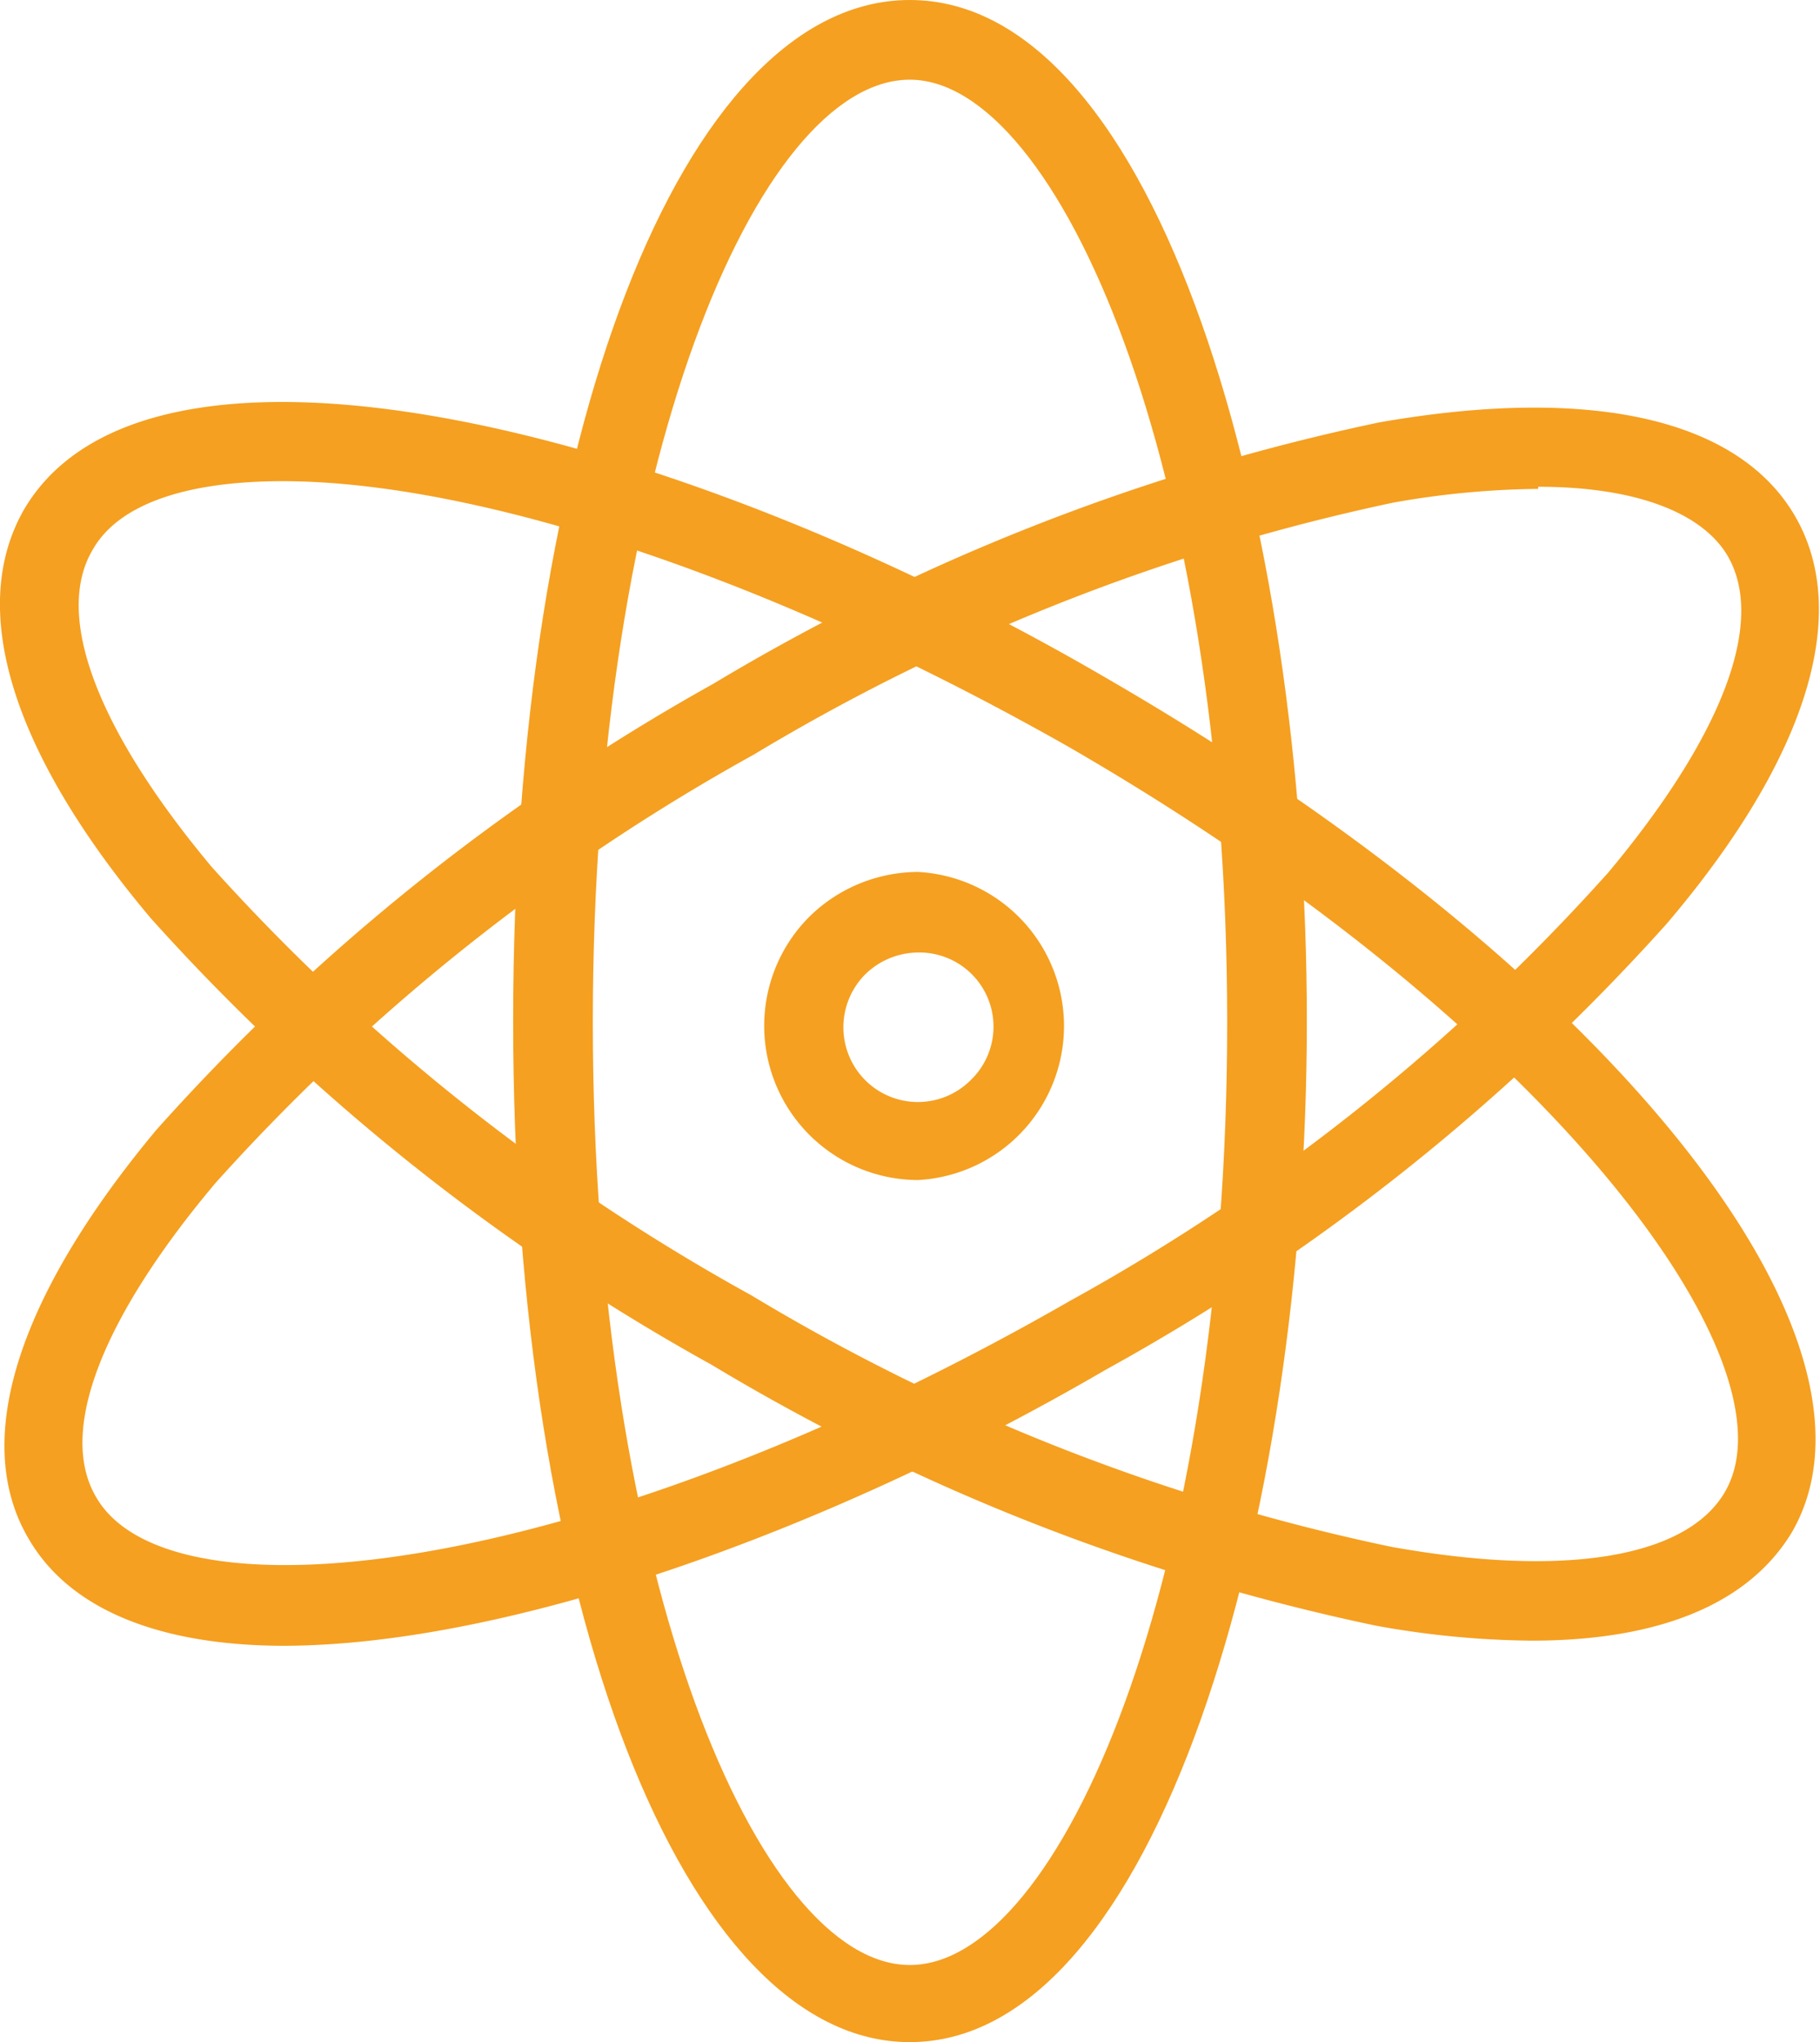
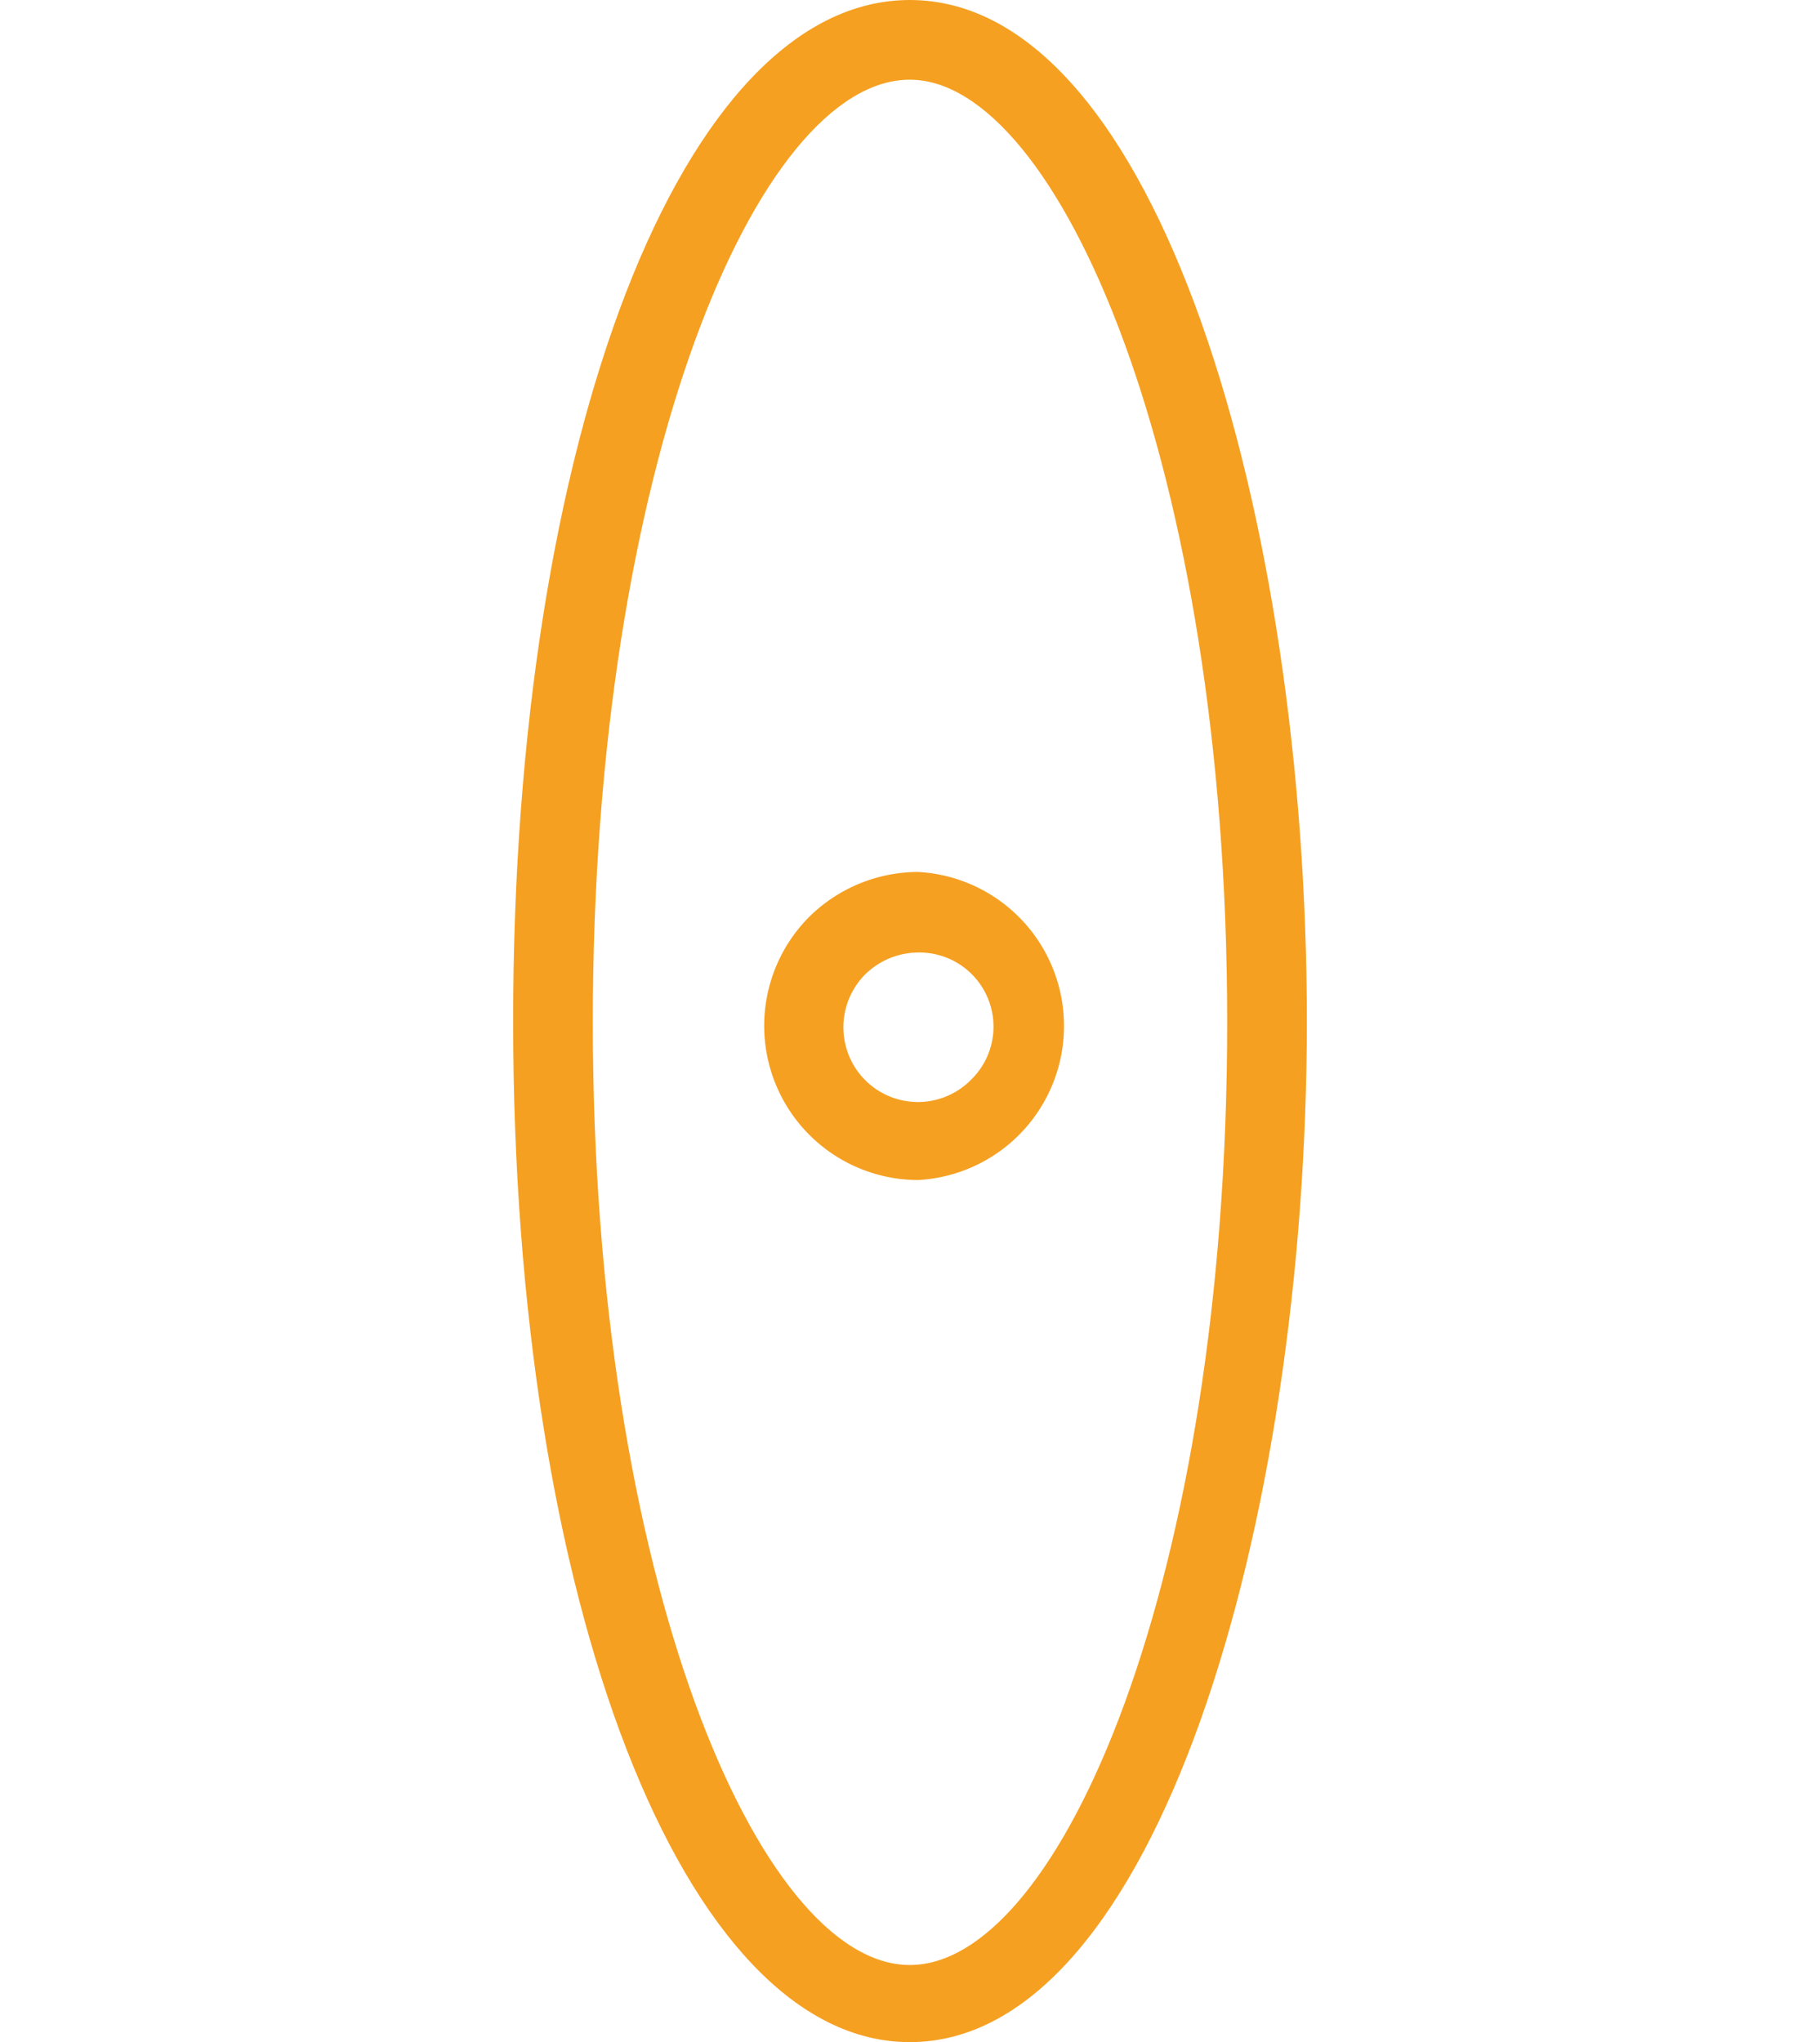
<svg xmlns="http://www.w3.org/2000/svg" id="Layer_1" data-name="Layer 1" viewBox="0 0 42.49 47.66">
  <defs>
    <style>.cls-1{fill:#f5a021;}</style>
  </defs>
  <path class="cls-1" d="M21.81,52.43c-5.27,0-9.26-10.24-9.26-23.83S16.5,4.77,21.81,4.77c5.79,0,9.27,12.12,9.27,23.83S27.56,52.43,21.81,52.43Zm0-45.8c-3.54,0-7.4,9-7.4,22s3.89,22,7.4,22,7.41-9,7.41-22-3.95-22-7.41-22Z" transform="translate(-0.57 -4.77)" />
-   <path class="cls-1" d="M36.33,43.06a21.17,21.17,0,0,1-3.64-.35,50,50,0,0,1-15.51-6.09A50.39,50.39,0,0,1,4.09,26.2C.85,22.35-.19,19,1.12,16.68c2.9-5,15.14-2,25.27,3.91C38.16,27.39,45,36,42.41,40.52c-1,1.67-3.08,2.54-6.08,2.54ZM7.17,16c-2.26,0-3.83.54-4.43,1.59-.93,1.55.12,4.24,2.77,7.41a48.37,48.37,0,0,0,12.6,10,48,48,0,0,0,14.94,5.87c4.06.73,6.9.25,7.79-1.28,1.75-3-4.11-10.92-15.34-17.4C18.11,18,11.42,16,7.17,16Z" transform="translate(-0.57 -4.77)" />
-   <path class="cls-1" d="M7.22,43.18c-2.78,0-5-.77-6-2.53C-.1,38.37,1,35,4.22,31.14a50.23,50.23,0,0,1,13-10.41,50.33,50.33,0,0,1,15.54-6.1c4.95-.87,8.4-.09,9.72,2.19s.27,5.67-3,9.51a50,50,0,0,1-13.1,10.41c-6.54,3.81-14,6.44-19.22,6.44Zm29.26-27a20.15,20.15,0,0,0-3.38.32,48.38,48.38,0,0,0-14.93,5.88,48.44,48.44,0,0,0-12.57,10C3,35.47,1.89,38.16,2.82,39.72c1.75,3,11.51,1.85,22.73-4.59h0a47.89,47.89,0,0,0,12.57-10c2.64-3.16,3.7-5.85,2.77-7.41-.61-1-2.16-1.59-4.41-1.59Z" transform="translate(-0.57 -4.77)" />
  <path class="cls-1" d="M22,32.31a3.6,3.6,0,0,1-2.54-6.14A3.63,3.63,0,0,1,22,25.12a3.6,3.6,0,0,1,0,7.19ZM22,27a1.78,1.78,0,0,0-1.23.51,1.75,1.75,0,0,0,0,2.47,1.74,1.74,0,0,0,2.46,0A1.73,1.73,0,0,0,22,27Z" transform="translate(-0.57 -4.77)" />
</svg>